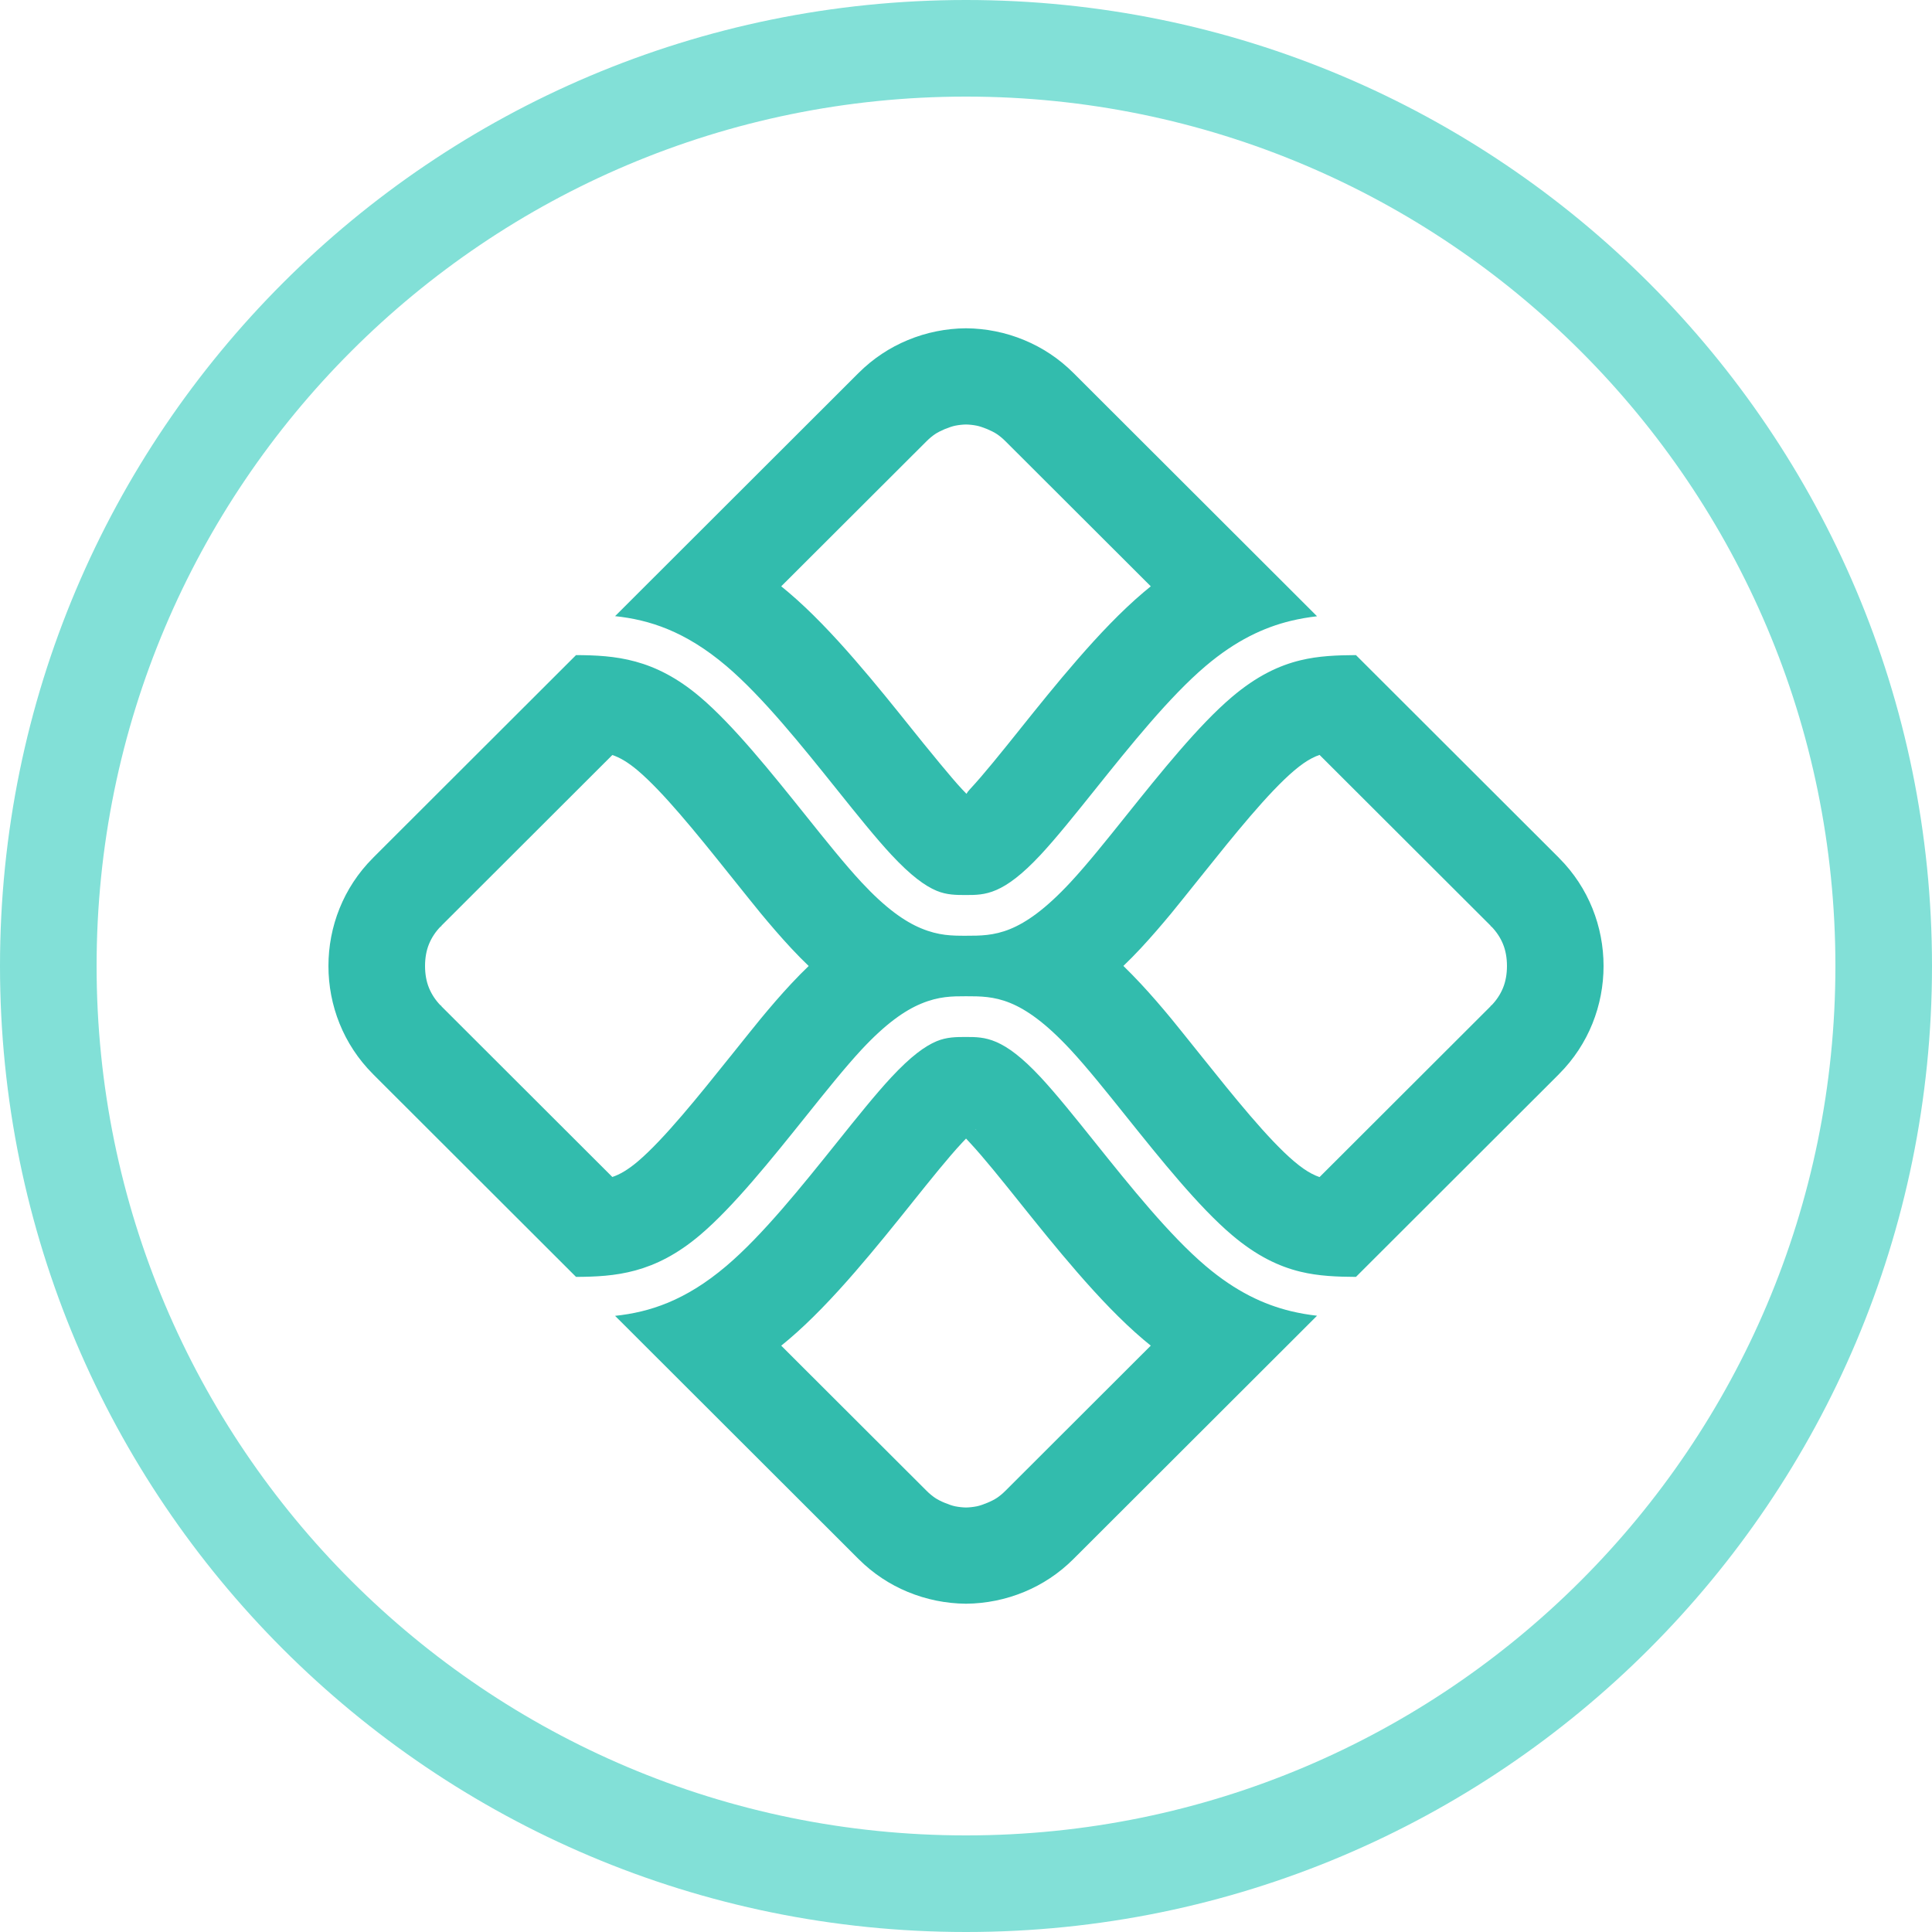
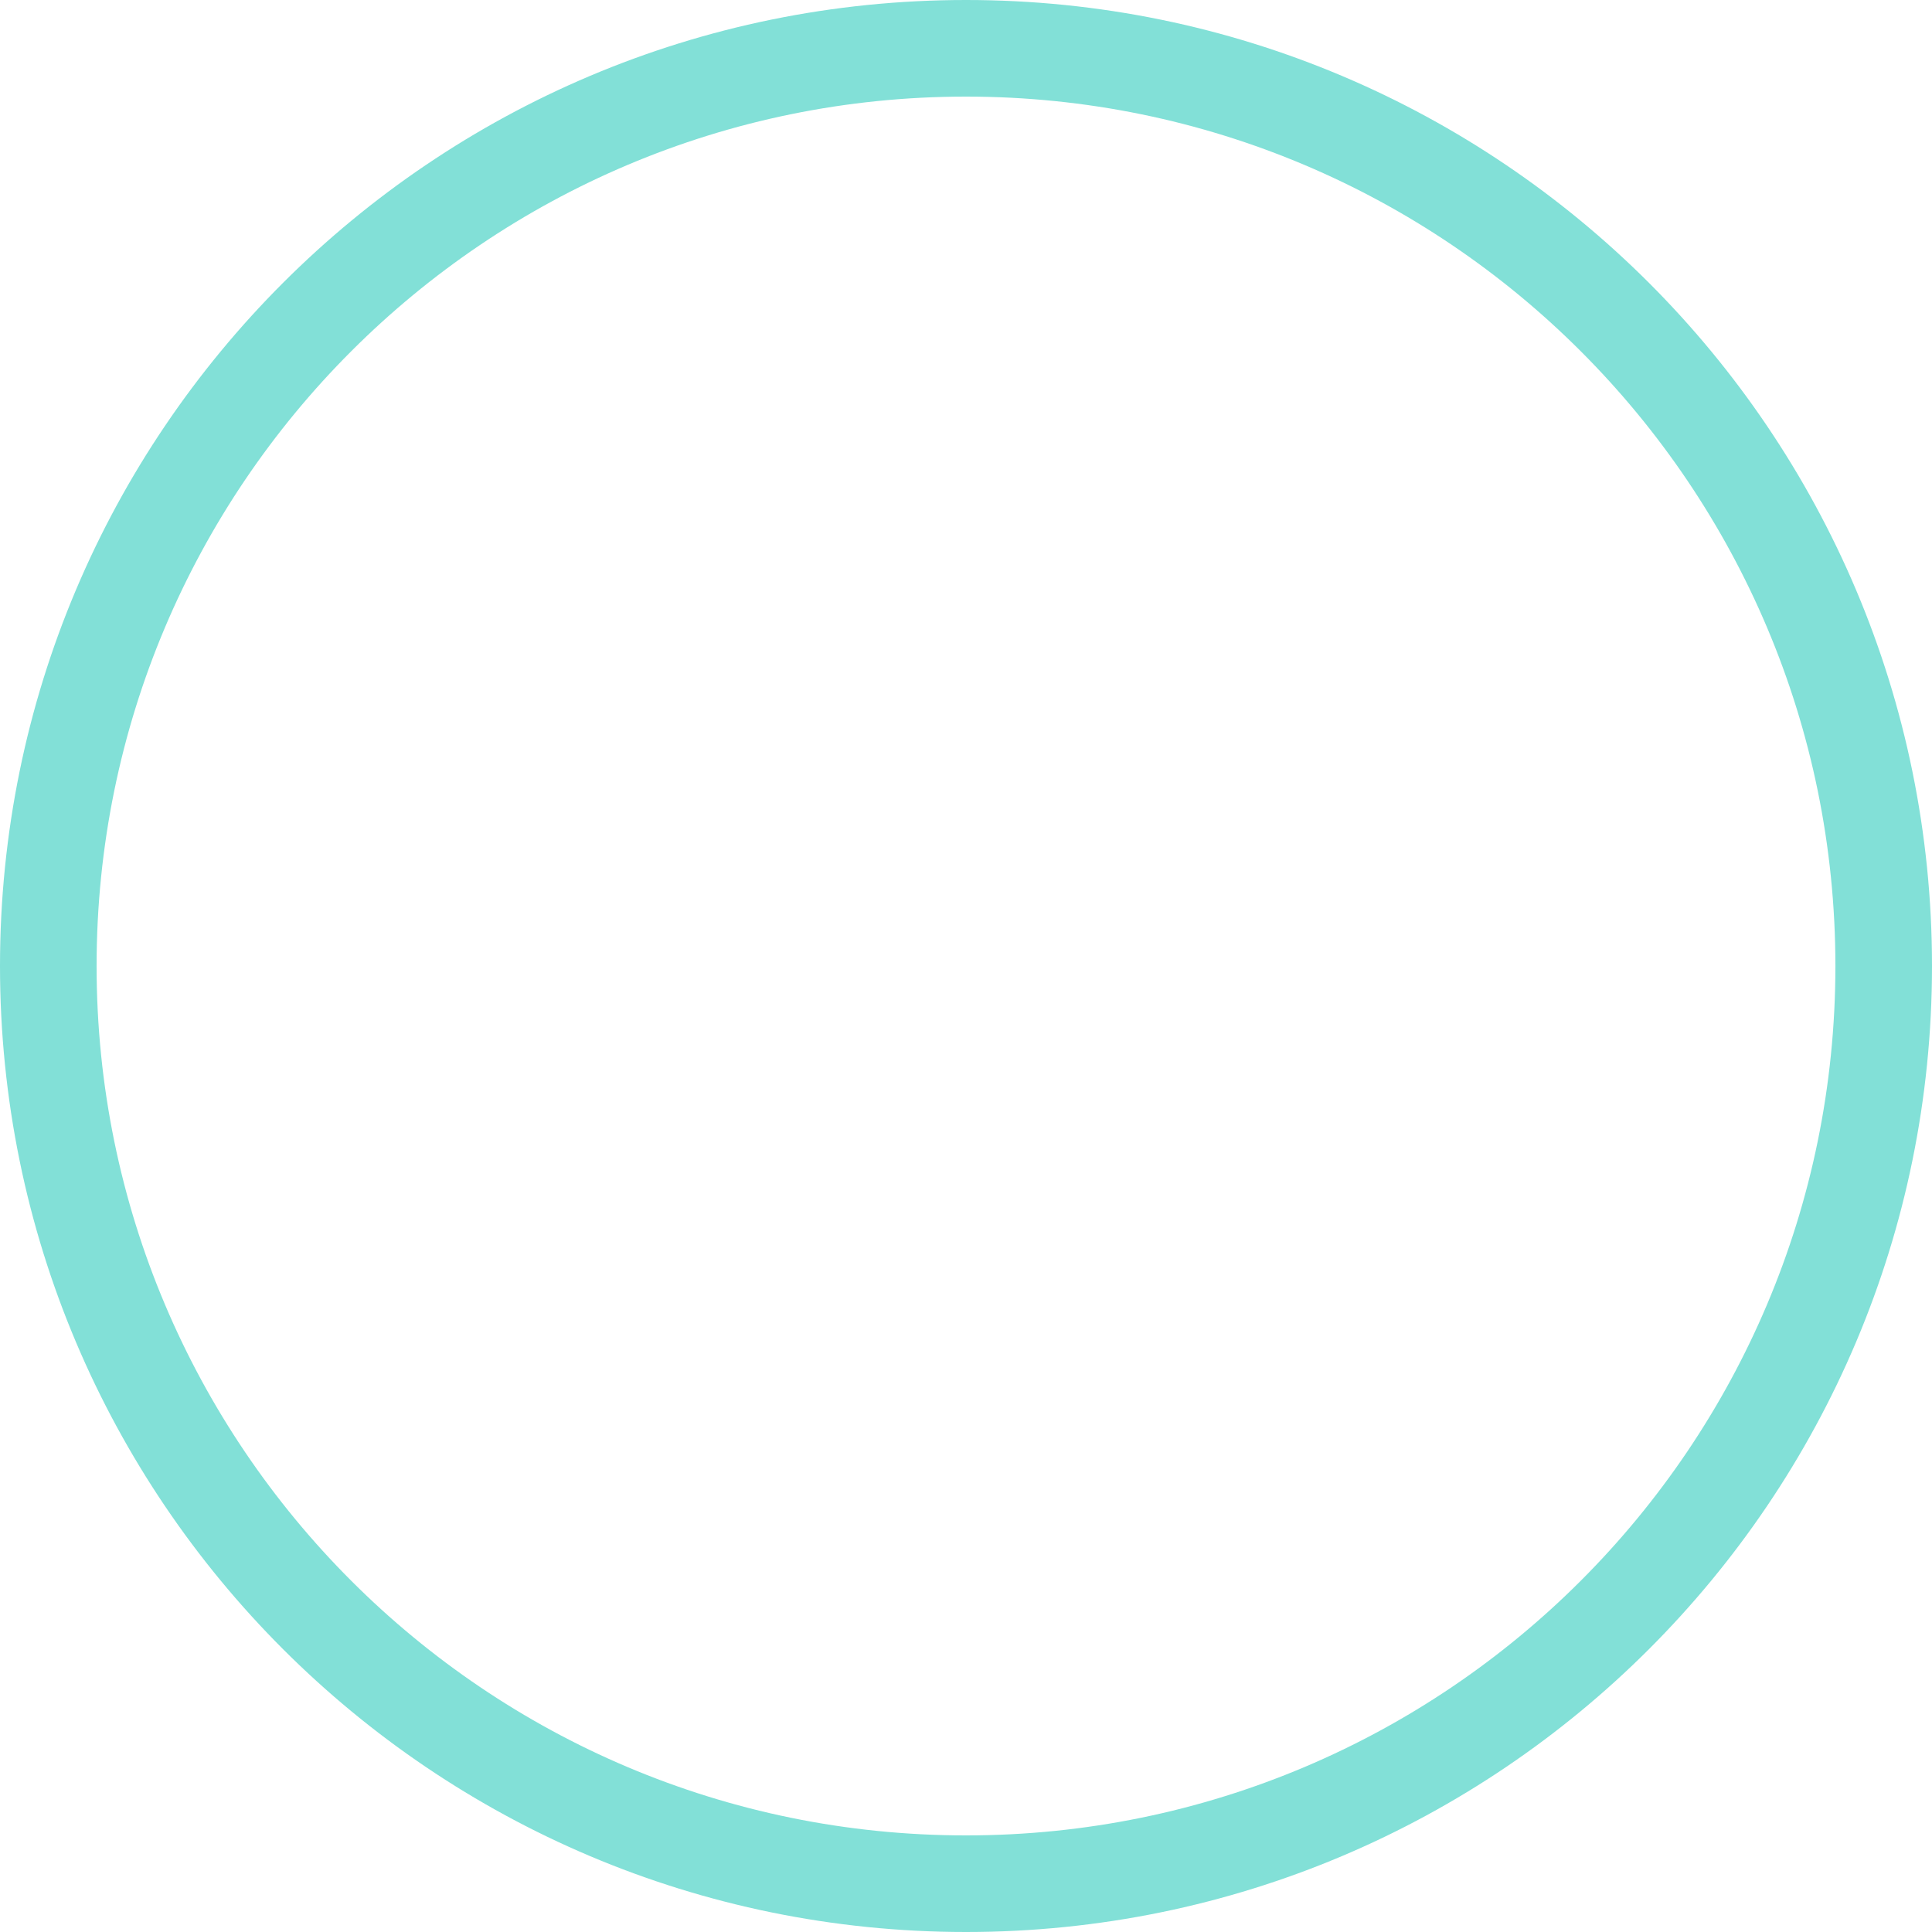
<svg xmlns="http://www.w3.org/2000/svg" clip-rule="evenodd" fill-rule="evenodd" height="500.0" image-rendering="optimizeQuality" preserveAspectRatio="xMidYMid meet" shape-rendering="geometricPrecision" text-rendering="geometricPrecision" version="1.0" viewBox="0.0 0.0 500.0 500.0" width="500.0" zoomAndPan="magnify">
  <g>
    <g>
      <g id="change1_1">
-         <path d="M244.49 388.93c1.08,0.45 1.98,0.75 2.7,0.9 0.96,0.19 1.9,0.29 2.81,0.31 0.91,-0.02 1.85,-0.12 2.81,-0.31 0.72,-0.15 1.62,-0.45 2.7,-0.9 0.97,-0.4 1.81,-0.83 2.48,-1.27 0.75,-0.5 1.49,-1.12 2.22,-1.85l37.61 -37.56 -1.91 -1.57c-5.72,-4.85 -11.49,-10.93 -17.14,-17.44 -5.33,-6.14 -10.2,-12.21 -14.8,-17.95l-0.05 -0.1 -0.01 0.02c-4.84,-6.04 -9.36,-11.68 -12.86,-15.43l-1.04 -1.12 -1.06 1.12c-3.51,3.76 -8.05,9.43 -12.91,15.49l-0.01 0.02c-4.6,5.74 -9.47,11.81 -14.8,17.95 -5.65,6.51 -11.42,12.59 -17.14,17.44l-1.91 1.58 37.61 37.55c0.73,0.73 1.47,1.34 2.22,1.85 0.67,0.44 1.5,0.87 2.48,1.27zm-9.57 23.05c4.82,2 9.95,3.02 15.08,3.06 5.13,-0.04 10.26,-1.06 15.08,-3.06 4.64,-1.92 8.97,-4.75 12.71,-8.49l63.06 -62.98c-2.2,-0.25 -4.46,-0.63 -6.79,-1.19 -6.96,-1.69 -14.2,-5.04 -22.04,-11.69 -9.37,-7.95 -19.5,-20.59 -28.61,-31.96 -5.19,-6.48 -10.04,-12.53 -14.1,-16.89 -9.7,-10.41 -14.41,-10.41 -19.31,-10.41 -2.51,0 -4.97,0 -7.61,1.1 -2.99,1.25 -6.65,3.89 -11.7,9.31 -4.06,4.36 -8.91,10.41 -14.1,16.89 -9.11,11.37 -19.24,24.01 -28.61,31.96 -10.65,9.04 -19.95,11.97 -28.8,12.91l63.03 62.95c3.74,3.74 8.07,6.57 12.71,8.49zm-75.74 -252.52c8.85,0.94 18.15,3.87 28.8,12.9 9.37,7.96 19.5,20.6 28.61,31.97 5.19,6.48 10.04,12.53 14.1,16.89 5.05,5.42 8.71,8.06 11.7,9.31 2.64,1.1 5.1,1.1 7.61,1.1 4.9,0 9.61,0 19.31,-10.41 4.06,-4.36 8.91,-10.41 14.1,-16.89 9.11,-11.37 19.24,-24.01 28.61,-31.96 7.84,-6.65 15.08,-10 22.04,-11.69 2.33,-0.56 4.59,-0.94 6.79,-1.19l-63.06 -62.98c-3.74,-3.74 -8.07,-6.57 -12.71,-8.49 -4.82,-2.01 -9.95,-3.02 -15.08,-3.06 -5.13,0.04 -10.26,1.05 -15.08,3.06 -4.64,1.92 -8.96,4.75 -12.71,8.49l-63.03 62.95zm191.74 10.08c-4.83,0.03 -9.65,0.19 -14.4,1.35 -5.48,1.33 -11.28,4.04 -17.71,9.5 -8.61,7.3 -18.41,19.53 -27.22,30.52 -5.32,6.65 -10.3,12.86 -14.58,17.46 -12.84,13.8 -19.79,13.8 -27.01,13.8 -3.55,0 -7.03,0 -11.64,-1.93 -4.26,-1.78 -9.15,-5.19 -15.37,-11.87 -4.28,-4.6 -9.26,-10.81 -14.58,-17.46 -8.81,-10.99 -18.61,-23.22 -27.22,-30.52 -11.84,-10.05 -22.04,-10.79 -32.11,-10.85l-52.54 52.47 0.01 0.01 -0.04 0.05 -0.01 -0.01c-7.67,7.68 -11.5,17.8 -11.5,27.94 0,10.14 3.83,20.26 11.5,27.94l0.01 -0.01 0.04 0.05 -0.01 0.01 52.54 52.47c10.07,-0.06 20.27,-0.8 32.11,-10.85 8.61,-7.3 18.41,-19.53 27.22,-30.52 5.32,-6.65 10.3,-12.86 14.58,-17.47 6.22,-6.67 11.11,-10.08 15.37,-11.86 4.61,-1.93 8.09,-1.93 11.64,-1.93 7.22,0 14.17,0 27.01,13.79 4.28,4.61 9.26,10.82 14.58,17.47 8.81,10.99 18.61,23.22 27.22,30.52 6.43,5.46 12.23,8.17 17.71,9.5 4.75,1.16 9.57,1.32 14.4,1.35l52.54 -52.47 -0.01 -0.01 0.04 -0.05 0.01 0.01c7.67,-7.68 11.5,-17.8 11.5,-27.94 0,-10.14 -3.83,-20.26 -11.5,-27.94l-0.01 0.01 -0.04 -0.05 0.01 -0.01 -52.54 -52.47zm-98.91 122.96l0.51 -0.22 -0.06 0.05 0.18 -0.05 -0.05 -0.06 -0.06 0.06 -0.57 0.24c-0.21,0.08 -0.12,0.05 0.05,-0.02zm0.51 -0.22c0.02,0 0.02,-0.01 0,0zm-50.34 -140.54l1.91 1.58c5.72,4.85 11.49,10.93 17.14,17.44 5.34,6.14 10.2,12.21 14.8,17.95 1.82,2.27 3.59,4.48 7.27,8.94 2.26,2.73 4.21,5.03 5.65,6.57l1.17 1.22c0.17,-0.32 0.46,-0.71 0.93,-1.22 3.51,-3.76 8.05,-9.43 12.91,-15.49l0.01 -0.02c4.6,-5.74 9.46,-11.81 14.8,-17.95 5.65,-6.51 11.42,-12.59 17.14,-17.44l1.91 -1.58 -37.61 -37.55c-0.73,-0.73 -1.47,-1.34 -2.22,-1.85 -0.67,-0.44 -1.51,-0.87 -2.48,-1.28 -1.08,-0.44 -1.98,-0.74 -2.7,-0.89 -0.95,-0.19 -1.9,-0.29 -2.81,-0.31 -0.91,0.02 -1.86,0.12 -2.81,0.31 -0.72,0.15 -1.62,0.45 -2.7,0.89 -0.97,0.41 -1.81,0.84 -2.48,1.28 -0.75,0.51 -1.49,1.12 -2.22,1.85l-37.61 37.55zm139.32 43.63c-0.62,0.21 -1.3,0.5 -2.05,0.89 -1.29,0.67 -2.78,1.69 -4.53,3.17 -6.73,5.72 -15.65,16.82 -23.69,26.86l0.02 0.02 -0.22 0.23c-3.41,4.26 -6.7,8.36 -7.88,9.79 -2.56,3.09 -5.15,6.1 -7.88,9.04 -1.55,1.66 -3.06,3.2 -4.54,4.61 1.47,1.43 2.98,2.98 4.54,4.65 2.73,2.93 5.32,5.94 7.88,9.04 1.21,1.47 4.47,5.53 7.88,9.79l0.04 0.05c8.08,10.09 17.07,21.31 23.85,27.06 1.75,1.48 3.24,2.5 4.53,3.17 0.75,0.39 1.43,0.68 2.05,0.89l44.27 -44.21 0 -0.12 0.05 -0.04 0.11 0c1.36,-1.39 2.37,-2.94 3.04,-4.57 0.69,-1.67 1.03,-3.61 1.03,-5.69 0,-2.08 -0.34,-4.02 -1.03,-5.69 -0.67,-1.63 -1.68,-3.18 -3.04,-4.57l-0.11 0 -0.05 -0.04 0 -0.13 -44.27 -44.2zm-132.21 54.63c-1.48,-1.41 -2.99,-2.95 -4.56,-4.63 -2.73,-2.94 -5.32,-5.95 -7.88,-9.04 -1.18,-1.43 -4.47,-5.53 -7.88,-9.79 -4.36,-5.45 -8.98,-11.21 -13.1,-15.96 -3.82,-4.42 -7.53,-8.38 -10.79,-11.15 -2.62,-2.22 -4.76,-3.42 -6.61,-4.03l-44.23 44.17 -0.01 0.13 -0.05 0.04 -0.12 0.01c-1.35,1.38 -2.36,2.93 -3.03,4.56 -0.69,1.67 -1.03,3.61 -1.03,5.69 0,2.08 0.34,4.02 1.03,5.69 0.67,1.63 1.68,3.18 3.03,4.56l0.12 0.01 0.05 0.04 0 0.12 44.24 44.18c1.85,-0.61 3.99,-1.81 6.61,-4.03 6.78,-5.76 15.78,-16.99 23.87,-27.09l0.02 -0.02c3.41,-4.26 6.67,-8.32 7.88,-9.79 2.56,-3.1 5.15,-6.11 7.88,-9.04 1.57,-1.68 3.08,-3.22 4.56,-4.63z" fill="#32BCAD" />
-       </g>
+         </g>
      <g id="change2_1">
        <path d="M250 0c138.07,0 250,111.93 250,250 0,138.07 -111.93,250 -250,250 -138.07,0 -250,-111.93 -250,-250 0,-138.07 111.93,-250 250,-250zm159.1 90.9c-40.71,-40.72 -96.97,-65.9 -159.1,-65.9 -62.13,0 -118.39,25.18 -159.1,65.9 -40.72,40.71 -65.9,96.97 -65.9,159.1 0,62.13 25.18,118.39 65.9,159.1 40.71,40.72 96.97,65.9 159.1,65.9 62.13,0 118.39,-25.18 159.1,-65.9 40.72,-40.71 65.9,-96.97 65.9,-159.1 0,-62.13 -25.18,-118.39 -65.9,-159.1z" fill="#82E0D7" />
      </g>
    </g>
  </g>
</svg>